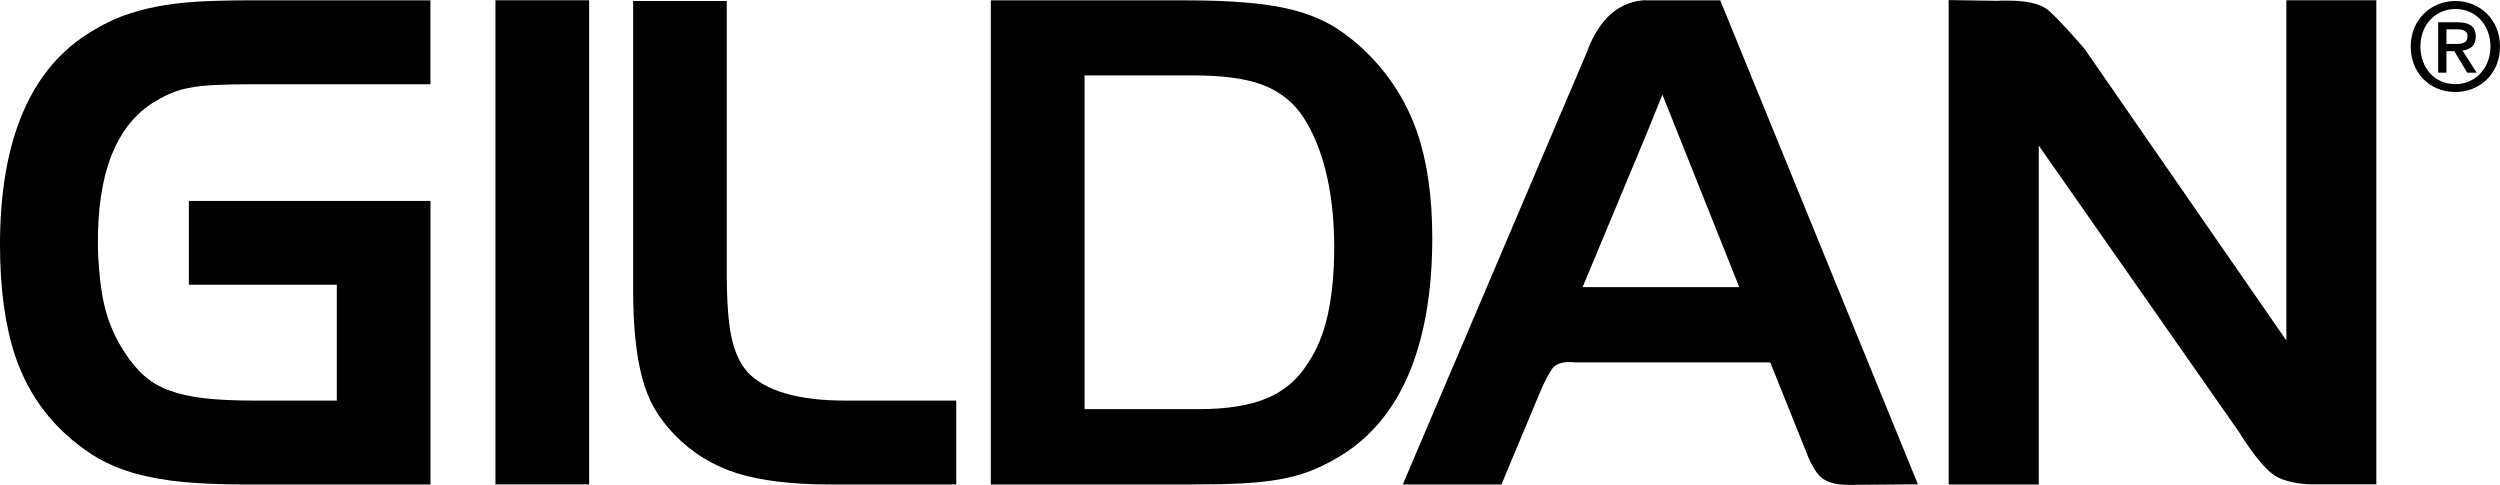
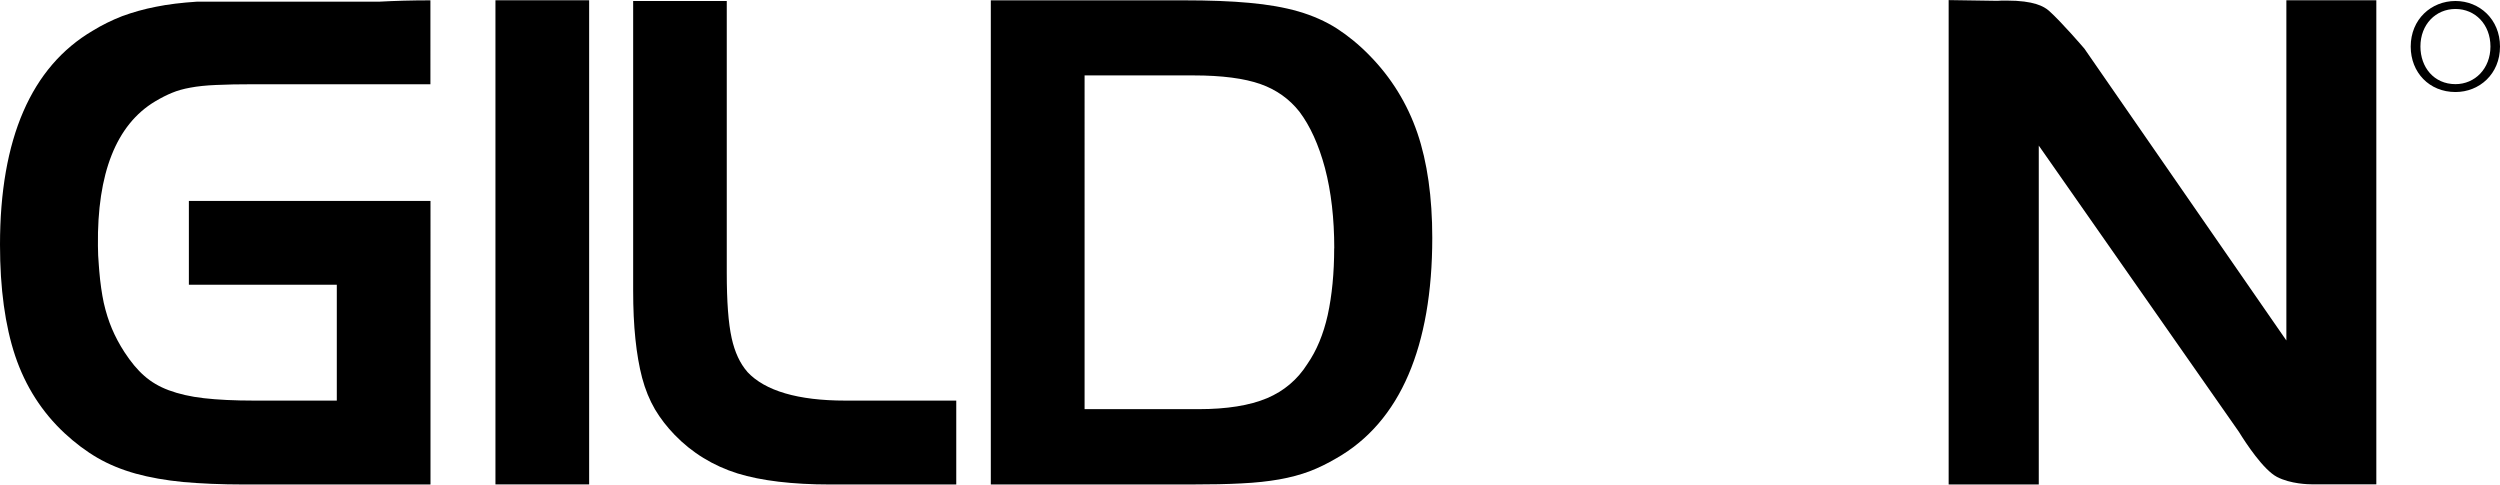
<svg xmlns="http://www.w3.org/2000/svg" viewBox="0 0 300.99 58.37" id="b">
  <g id="c">
-     <path d="M23.73.2c-1.85.12-3.51.32-4.93.61-1.46.28-2.82.67-4.08,1.13-1.28.5-2.47,1.09-3.54,1.75C3.76,8.04,0,16.71,0,29.47c0,5.27.62,9.76,1.83,13.38,1.23,3.66,3.24,6.79,5.95,9.31,1.26,1.17,2.59,2.17,3.95,2.96s2.92,1.43,4.6,1.9c1.7.47,3.63.81,5.71,1.01,2.11.19,4.59.3,7.39.3h22.4V24.19h-29.09v10.09h17.81v13.95h-9.94c-2.38,0-4.42-.1-6.07-.29-1.6-.18-3.02-.51-4.23-.96-1.15-.43-2.13-1.01-2.94-1.73-.83-.72-1.62-1.68-2.39-2.86-.61-.94-1.11-1.89-1.5-2.81-.4-.94-.73-1.99-.99-3.13-.23-1.09-.42-2.38-.54-3.84l-.05-.65c-.07-.96-.11-1.44-.11-2.37-.11-8.73,2.21-14.58,6.88-17.38.72-.43,1.41-.78,2.05-1.04.62-.26,1.36-.47,2.2-.62.84-.16,1.87-.27,3.07-.32,1.22-.06,2.8-.09,4.68-.09h21.15V.04h-21.97c-2.23,0-4.3.06-6.14.16" />
+     <path d="M23.73.2c-1.85.12-3.51.32-4.93.61-1.46.28-2.82.67-4.08,1.13-1.28.5-2.47,1.09-3.54,1.75C3.76,8.04,0,16.71,0,29.47c0,5.27.62,9.76,1.83,13.38,1.23,3.66,3.24,6.79,5.95,9.31,1.26,1.17,2.59,2.17,3.95,2.96s2.92,1.43,4.6,1.9c1.7.47,3.63.81,5.71,1.01,2.11.19,4.59.3,7.39.3h22.4V24.19h-29.09v10.09h17.81v13.95h-9.94c-2.38,0-4.42-.1-6.07-.29-1.6-.18-3.02-.51-4.23-.96-1.15-.43-2.13-1.01-2.94-1.73-.83-.72-1.62-1.68-2.39-2.86-.61-.94-1.11-1.89-1.5-2.81-.4-.94-.73-1.99-.99-3.13-.23-1.09-.42-2.38-.54-3.84l-.05-.65c-.07-.96-.11-1.44-.11-2.37-.11-8.73,2.21-14.58,6.88-17.38.72-.43,1.41-.78,2.05-1.04.62-.26,1.36-.47,2.2-.62.84-.16,1.87-.27,3.07-.32,1.22-.06,2.8-.09,4.68-.09h21.15V.04c-2.23,0-4.3.06-6.14.16" />
    <rect height="58.29" width="11.28" y=".03" x="59.65" />
    <path d="M89.98,44.77c-.89-1.01-1.52-2.38-1.89-4.06-.4-1.82-.59-4.39-.59-7.89V.12h-11.27v34.84c0,2.18.09,4.15.27,5.85.18,1.74.45,3.31.81,4.68.37,1.39.89,2.67,1.55,3.8.65,1.09,1.45,2.12,2.37,3.07,2.09,2.16,4.64,3.72,7.57,4.64,2.85.88,6.61,1.33,11.14,1.33h15.19v-10.1h-13.37c-5.68,0-9.65-1.17-11.78-3.45" />
    <path d="M172.44,28.63c0-4.88-.6-9.12-1.79-12.61-1.21-3.54-3.15-6.69-5.79-9.37-1.26-1.29-2.58-2.36-3.91-3.22-1.35-.86-2.9-1.55-4.62-2.05-1.69-.49-3.69-.84-5.95-1.04-2.14-.2-4.8-.3-7.9-.3h-23.19v58.29h24.06c2.41,0,4.48-.04,6.12-.13,1.71-.08,3.23-.25,4.54-.48,1.35-.24,2.57-.57,3.64-.97,1.08-.41,2.18-.95,3.25-1.58,3.83-2.18,6.75-5.56,8.67-10.05,1.9-4.42,2.87-9.96,2.87-16.48M160.63,29.89c0,2.96-.26,5.67-.78,8.05-.52,2.32-1.34,4.28-2.44,5.87-1.19,1.89-2.83,3.27-4.86,4.13-2.09.88-4.86,1.32-8.23,1.32h-13.74V9.08h13.14c3.37,0,6.09.35,8.06,1.05,1.89.67,3.46,1.79,4.66,3.31,1.29,1.71,2.33,3.99,3.08,6.79.75,2.85,1.12,6.1,1.12,9.66" />
-     <path d="M198.14.03c-.59,0-2.14.12-3.75,1.3-1.86,1.35-2.96,3.84-3.28,4.82h0s-22.22,52.18-22.22,52.18h11.88l4.66-11.15c.56-1.38,1.38-2.8,1.68-3.06.45-.35,1.05-.53,1.8-.53.28,0,.51.02.69.04h.06s23.47,0,23.47,0l4.64,11.55c.27.59.78,1.66,1.45,2.26.72.65,1.82.94,3.56.94.34,0,.61-.01.62-.01l7.51-.06L207.11.04h-8.97ZM209.39,34.57h-18.85l7.81-18.73.7-1.74c.33-.84.64-1.59,1.1-2.7l9.25,23.17Z" />
    <path d="M275.26,40.98l-24.32-35.14-.08-.09s-2.64-3.08-4.17-4.45c-.61-.53-1.81-1.23-5.08-1.23-.54,0-.89,0-1.12.03l-5.88-.09v58.32h10.85V17.53l24.1,34.47c.83,1.35,2.94,4.56,4.58,5.42,1.64.85,3.78.89,4.19.89h7.77V.03h-10.83v40.94Z" />
-     <path d="M298.07,4.42c0-1.24-.75-1.74-2.21-1.74h-2.31v6.07h.99v-2.59h.95l1.55,2.59h1.14l-1.71-2.67c.92-.11,1.6-.57,1.6-1.66M294.54,5.29v-1.76h1.2c.61,0,1.34.08,1.34.82,0,.86-.67.94-1.43.94h-1.11Z" />
    <path d="M295.63.12c-2.91,0-5.39,2.19-5.39,5.49,0,3.12,2.24,5.47,5.39,5.47,2.88,0,5.36-2.17,5.36-5.47s-2.48-5.49-5.36-5.49M295.63,10.13c-2.6,0-4.22-2.04-4.22-4.53,0-2.67,1.85-4.52,4.22-4.52s4.21,1.86,4.21,4.52-1.87,4.53-4.21,4.53" />
  </g>
</svg>